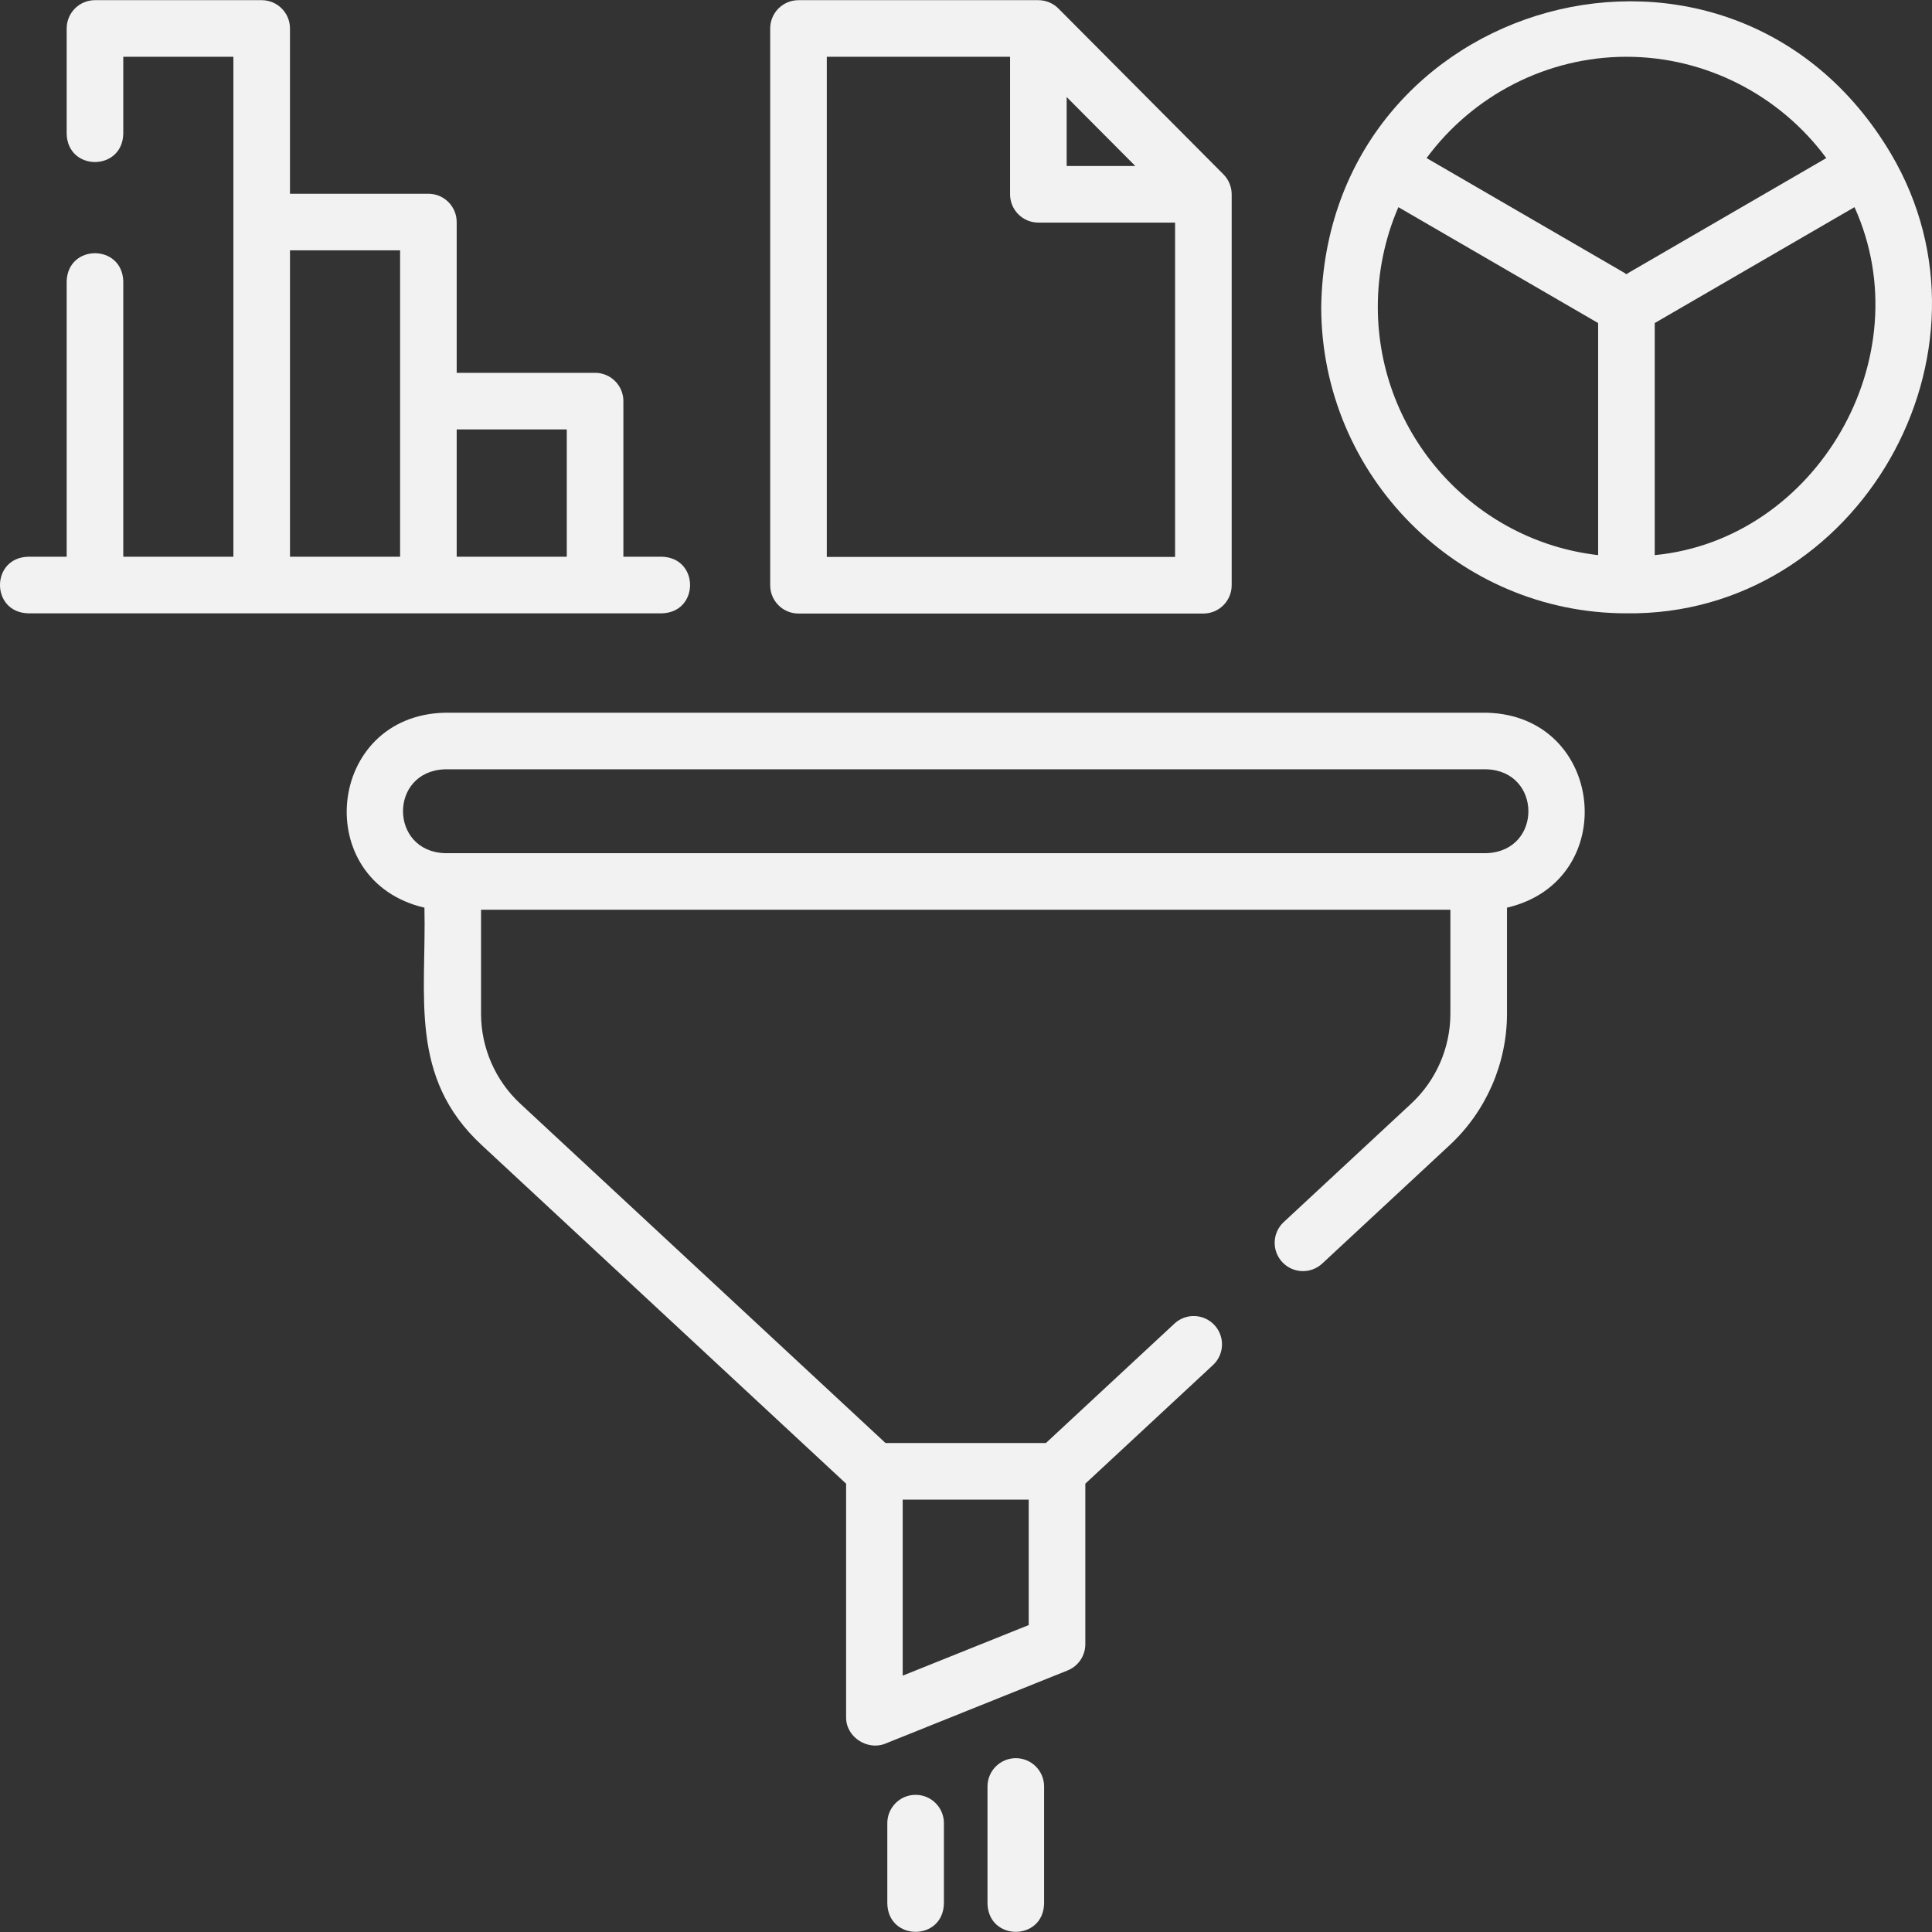
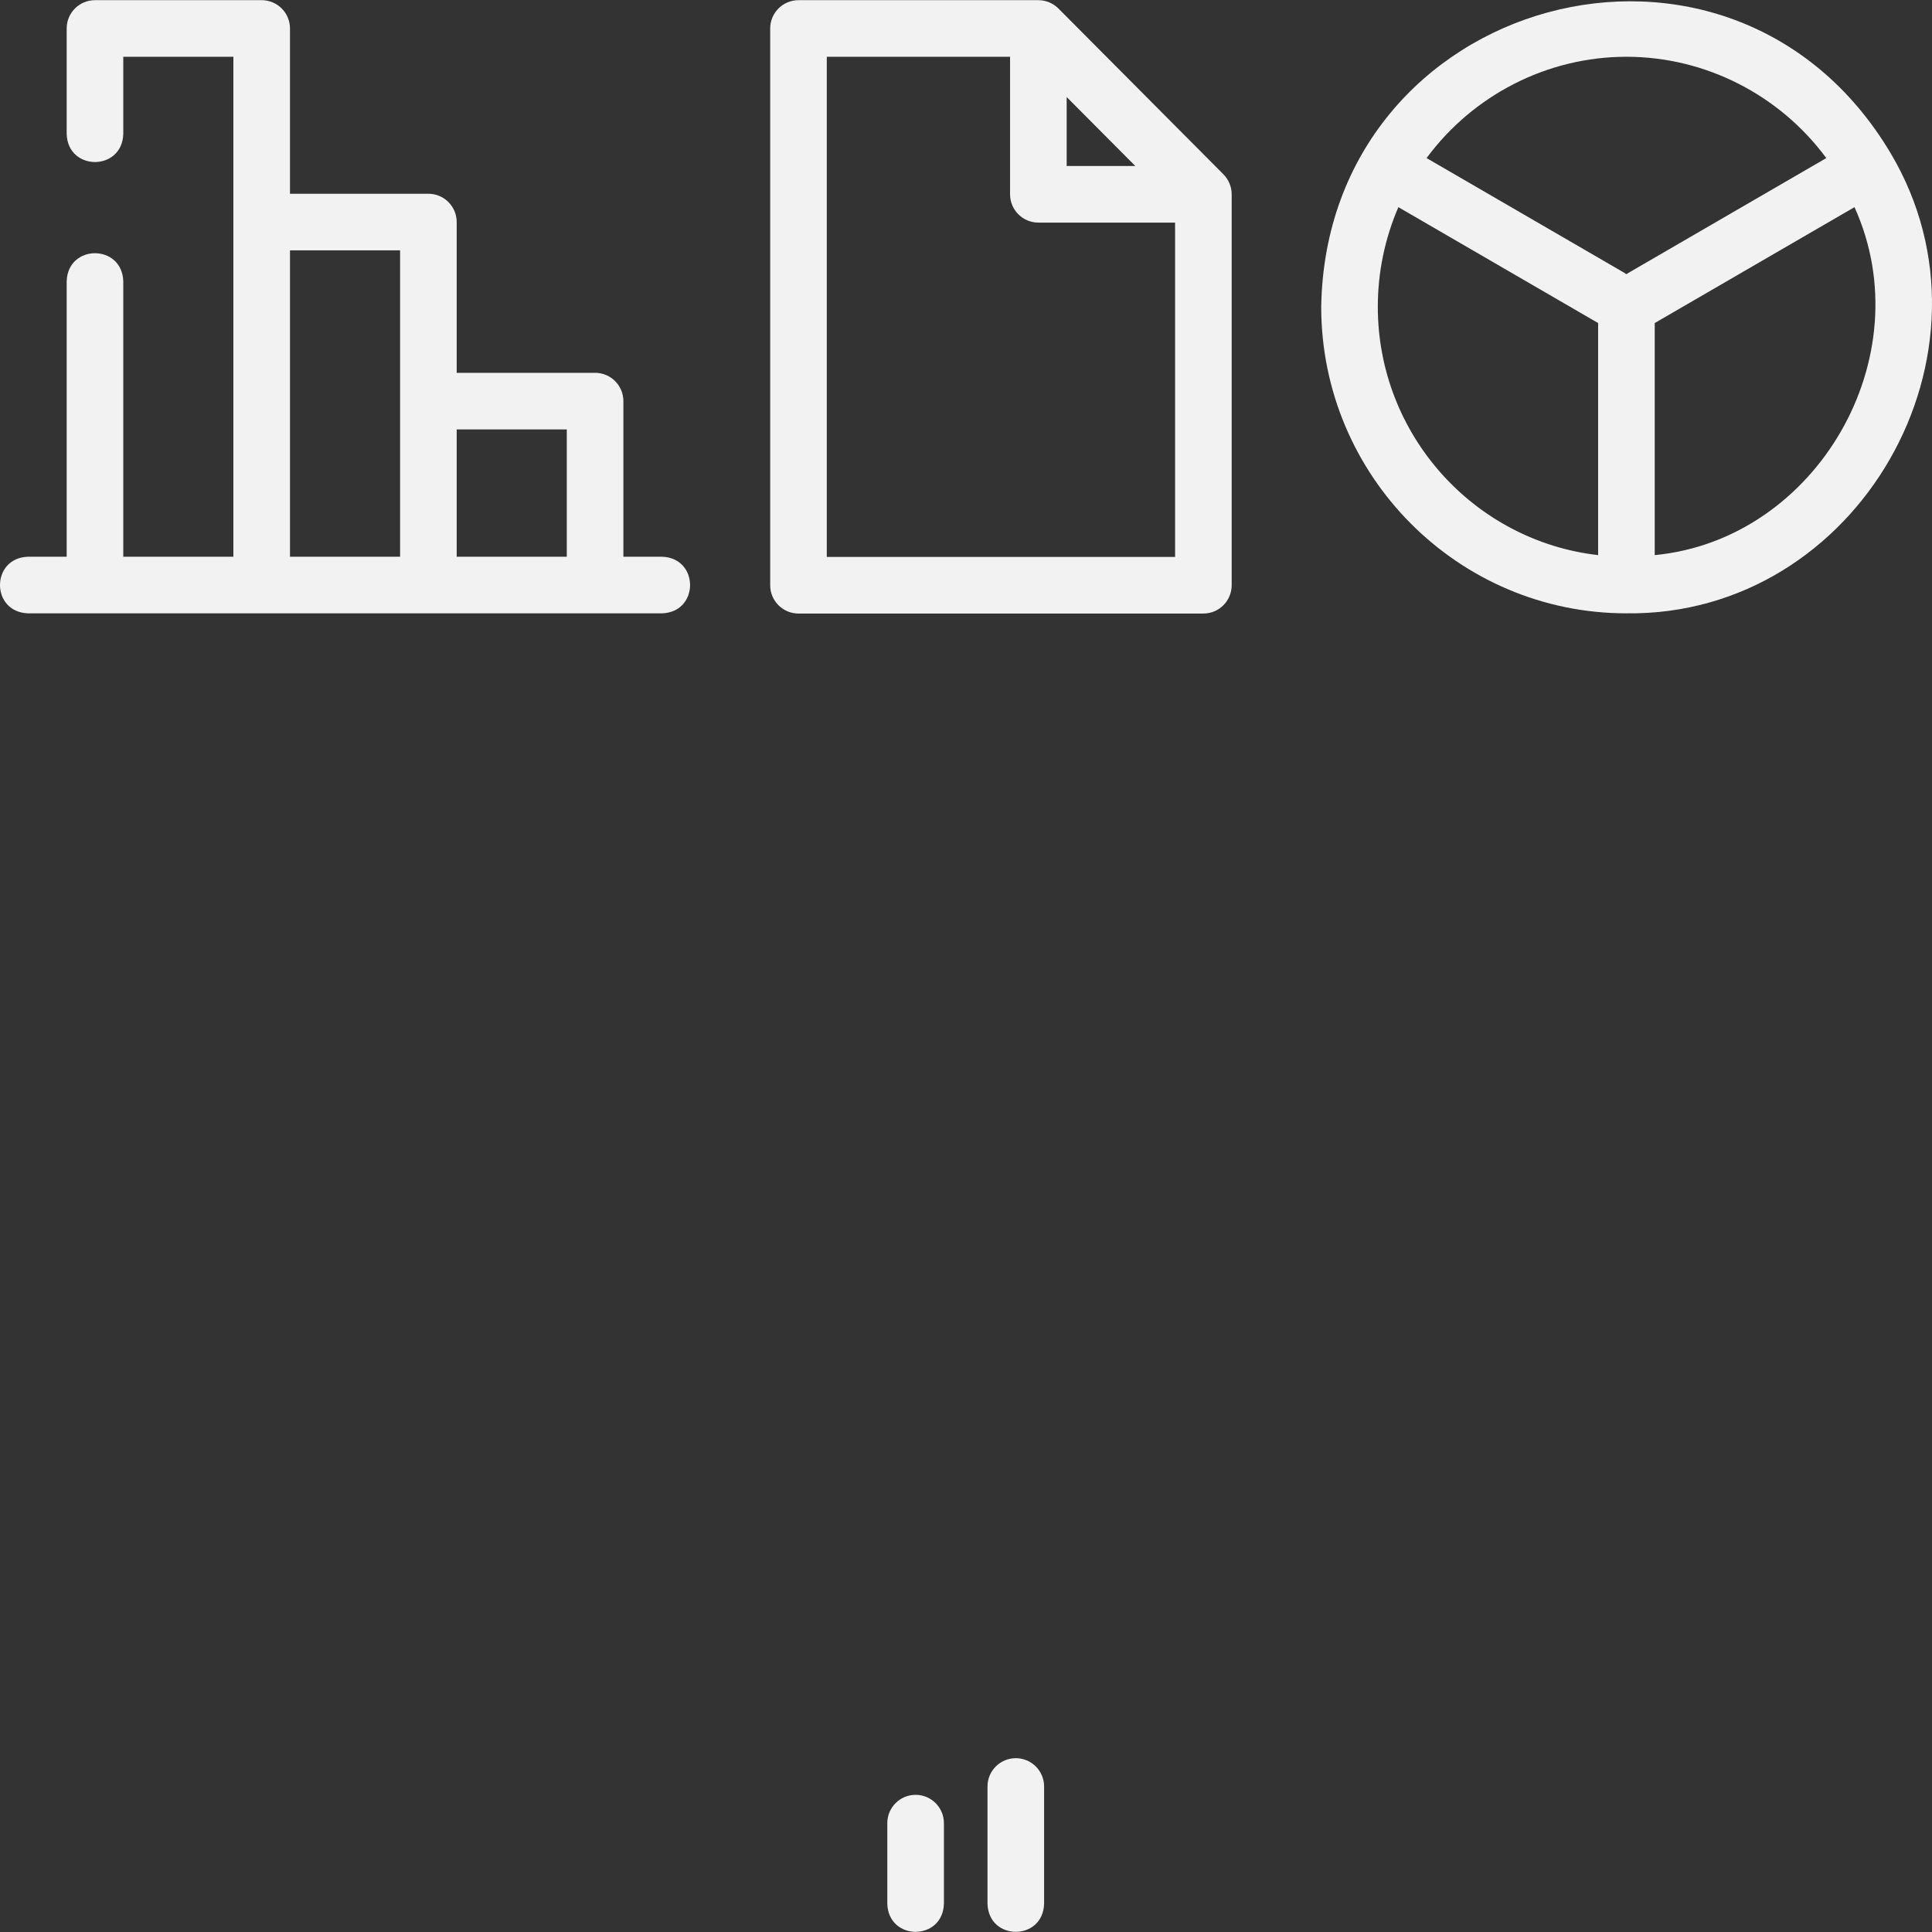
<svg xmlns="http://www.w3.org/2000/svg" id="Layer_1" enable-background="new 0 0 512.025 512.025" height="512" viewBox="0 0 512.025 512.025" width="512" fill="#f2f2f2">
  <rect x="0" y="0" width="512.025" height="512.025" fill="#333333" stroke="none" />
  <g>
-     <path d="m394.028 188.888h-276.187c-31.387.783-35.669 44.624-5.355 51.665.542 23.501-4.239 44.927 15.169 62.917 0 0 96.583 89.739 96.583 89.739v61.971c0 5.33 5.797 8.765 10.294 6.96l48.396-19.429c2.843-1.141 4.706-3.896 4.706-6.96v-42.542l33.831-31.433c3.035-2.82 3.209-7.565.39-10.6-2.82-3.034-7.565-3.208-10.6-.39l-34.067 31.653h-42.502l-96.82-89.958c-6.596-6.128-10.378-14.807-10.378-23.81v-27.567h256.898v27.567c0 9.003-3.783 17.681-10.378 23.81l-33.797 31.402c-3.035 2.819-3.209 7.565-.389 10.599 2.819 3.034 7.564 3.208 10.599.389l33.797-31.402c9.64-8.957 15.168-21.64 15.168-34.798v-28.12c30.309-7.043 26.035-50.876-5.358-51.663zm-121.396 241.792-33.396 13.407v-46.647h33.396zm121.396-204.575c-92.062-.011-184.125-.011-276.188 0-14.633-.52-14.789-21.633 0-22.217h276.187c14.633.519 14.792 21.633.001 22.217z" />
    <path d="m242.658 475.673c-4.142 0-7.5 3.358-7.5 7.5v21.372c.307 9.916 14.696 9.909 15 0v-21.372c0-4.142-3.358-7.5-7.5-7.5z" />
    <path d="m269.211 465.959c-4.142 0-7.5 3.358-7.5 7.5v31.086c.307 9.916 14.696 9.909 15 0v-31.086c0-4.142-3.358-7.5-7.5-7.5z" />
    <path d="m175.451 162.546c9.916-.307 9.909-14.696 0-15h-10.238v-41.239c0-4.142-3.358-7.5-7.5-7.5h-36.68v-39.957c0-4.142-3.358-7.5-7.5-7.5h-36.68v-43.805c0-4.142-3.358-7.5-7.5-7.5h-44.18c-4.142 0-7.5 3.358-7.5 7.5v27.962c.307 9.916 14.696 9.909 15 0v-20.462h29.18v132.501h-29.18v-73.003c-.307-9.916-14.696-9.909-15 0v73.003h-10.239c-9.916.307-9.909 14.696 0 15zm-25.239-48.739v33.739h-29.18v-33.739zm-73.359-47.457h29.18v81.196h-29.18z" />
    <path d="m211.62 162.602h107.304c4.142 0 7.5-3.358 7.5-7.5v-103.564c.018-1.971-.791-3.934-2.184-5.335l-43.733-43.948c-1.398-1.407-3.34-2.209-5.316-2.209h-63.57c-4.142 0-7.5 3.358-7.5 7.5v147.557c-.001 4.142 3.357 7.499 7.499 7.499zm89.26-118.608h-18.189v-18.279zm-81.76-28.949h48.57v36.448c0 4.142 3.358 7.5 7.5 7.5h36.234v88.609h-92.304z" />
    <path d="m501.107 40.678c-42.39-71.408-149.597-41.869-150.955 40.619 0 44.801 36.288 81.249 80.891 81.249 61.422.77 101.376-69.055 70.064-121.868zm-70.064-25.633c20.947 0 40.63 10.126 52.968 26.849l-52.522 30.472c-.297.345-.594.345-.891 0l-52.522-30.472c12.337-16.722 32.021-26.849 52.967-26.849zm-65.891 66.251c0-9.106 1.869-18.103 5.45-26.396l52.941 30.715v61.505c-32.815-3.754-58.391-31.842-58.391-65.824zm73.391 65.824v-61.505l52.942-30.715c18.047 39.824-10.102 88.11-52.942 92.22z" />
  </g>
</svg>